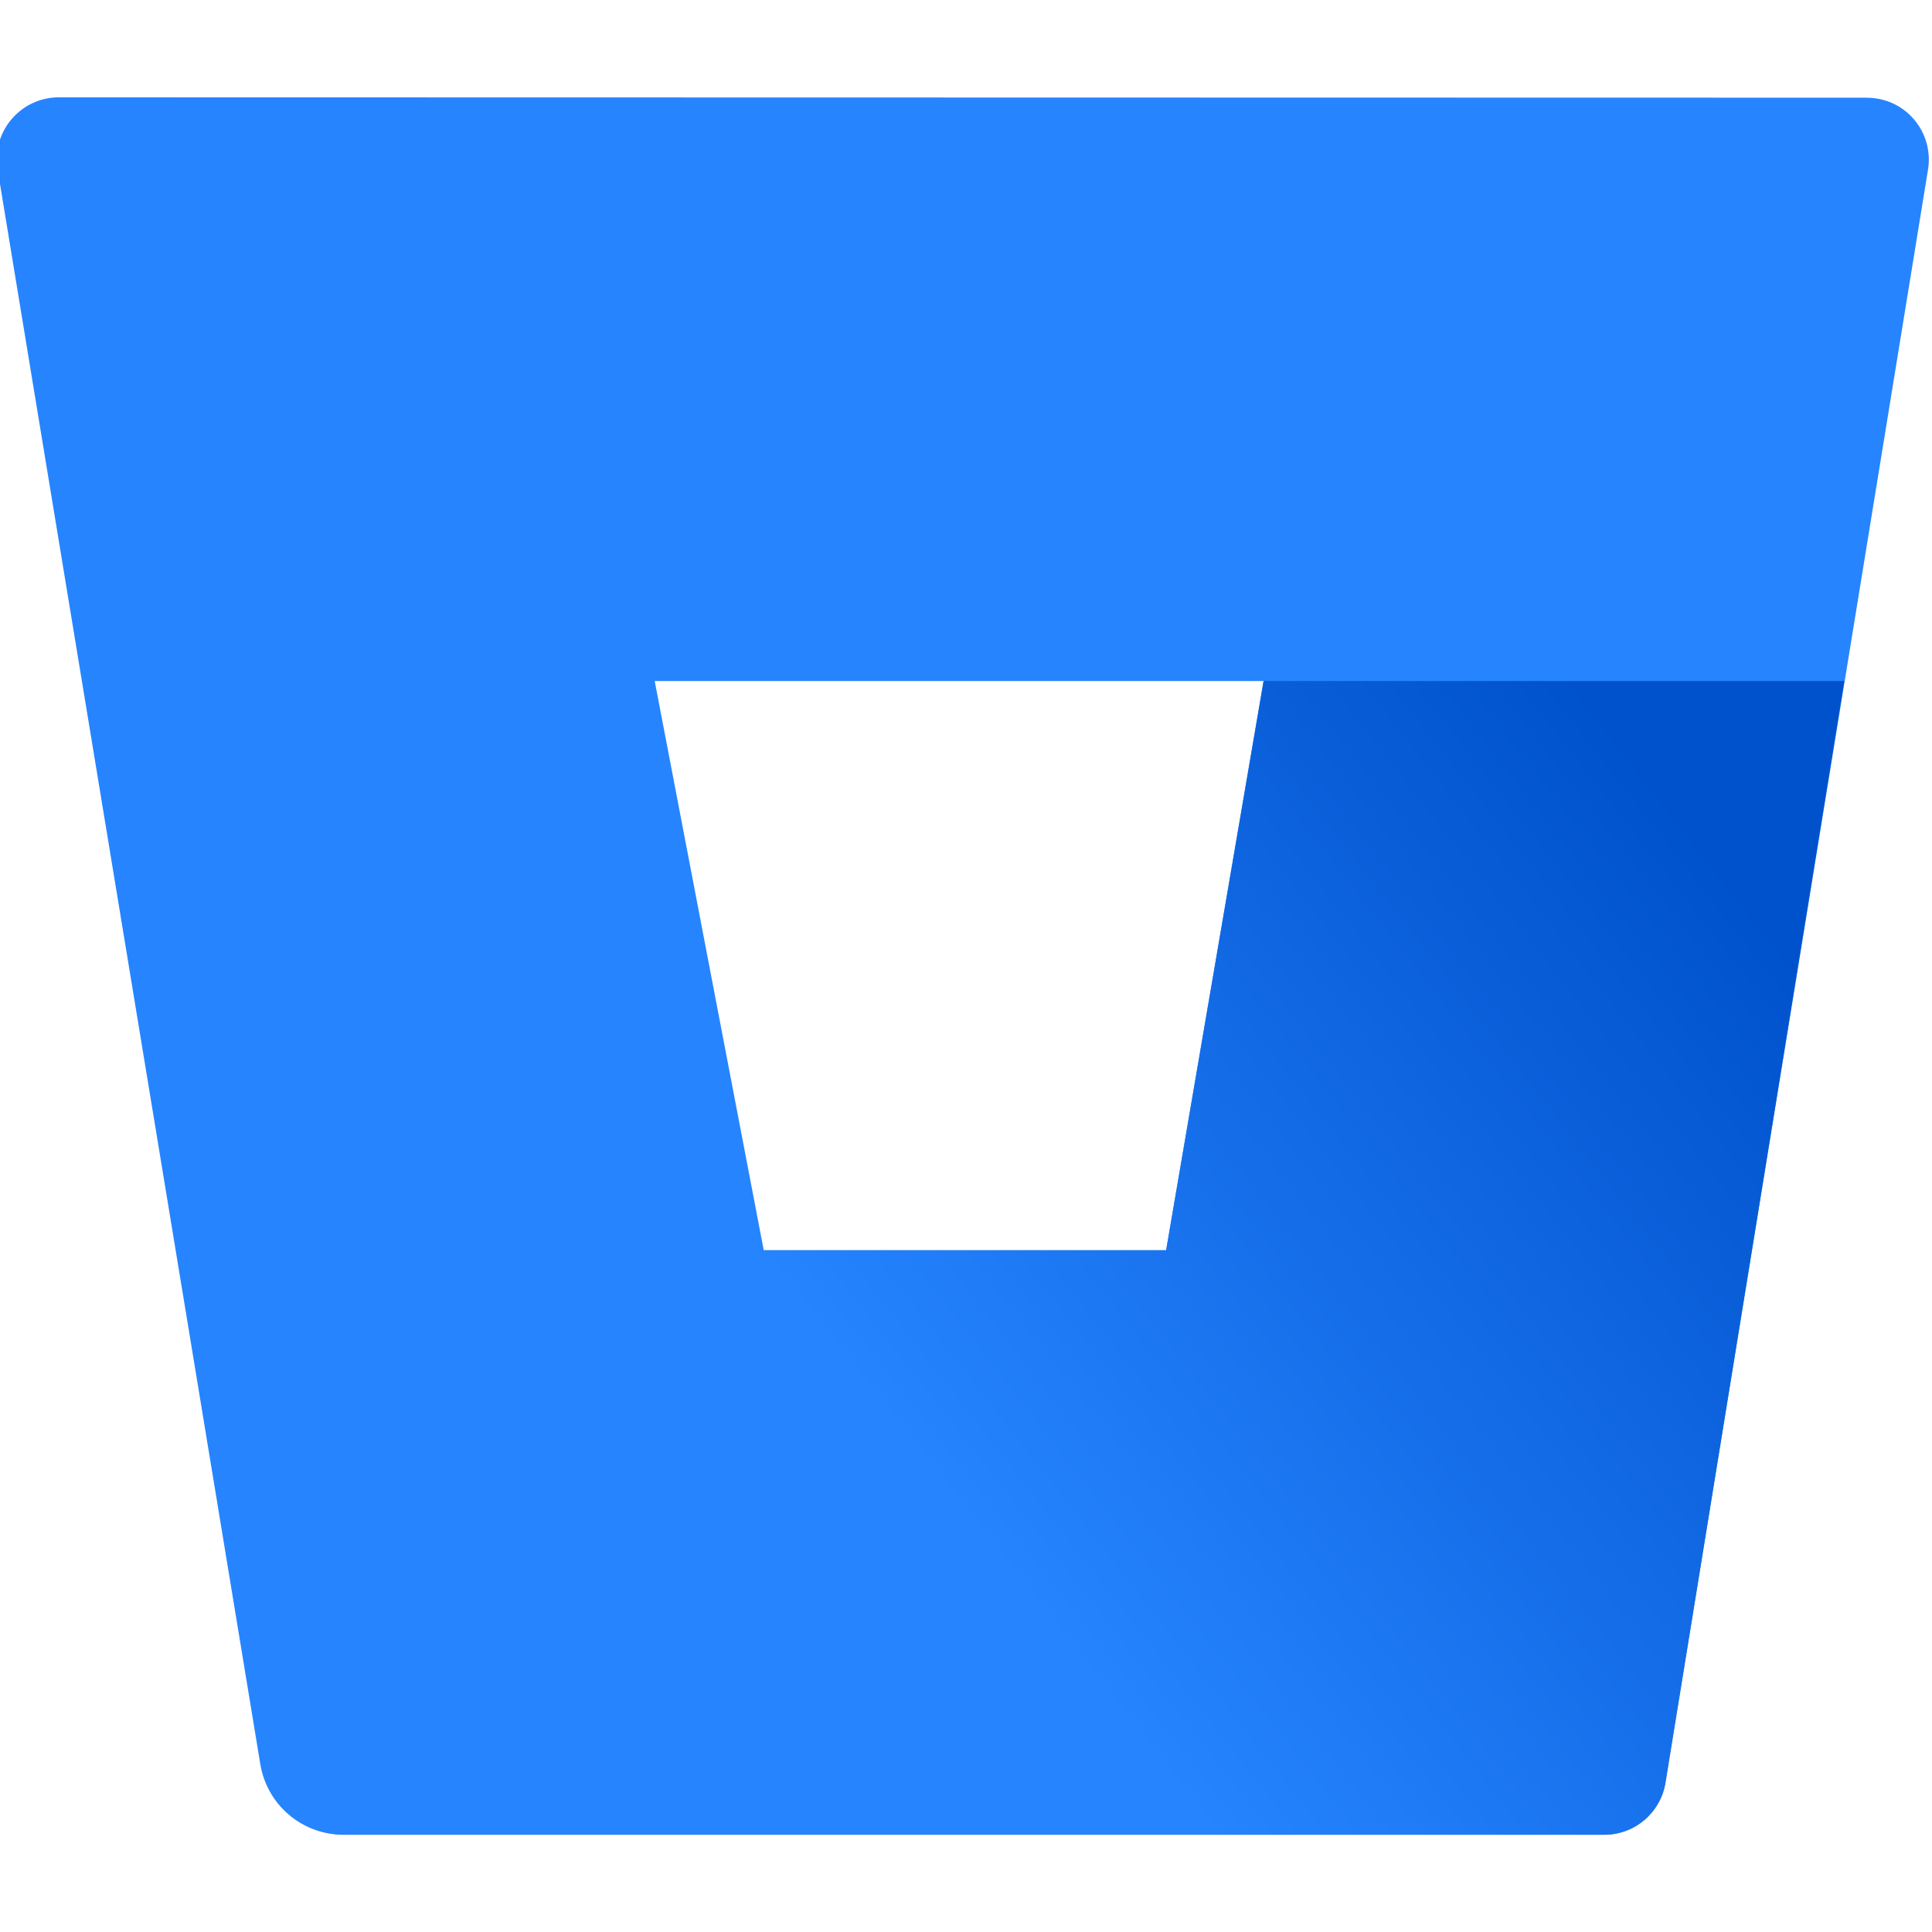
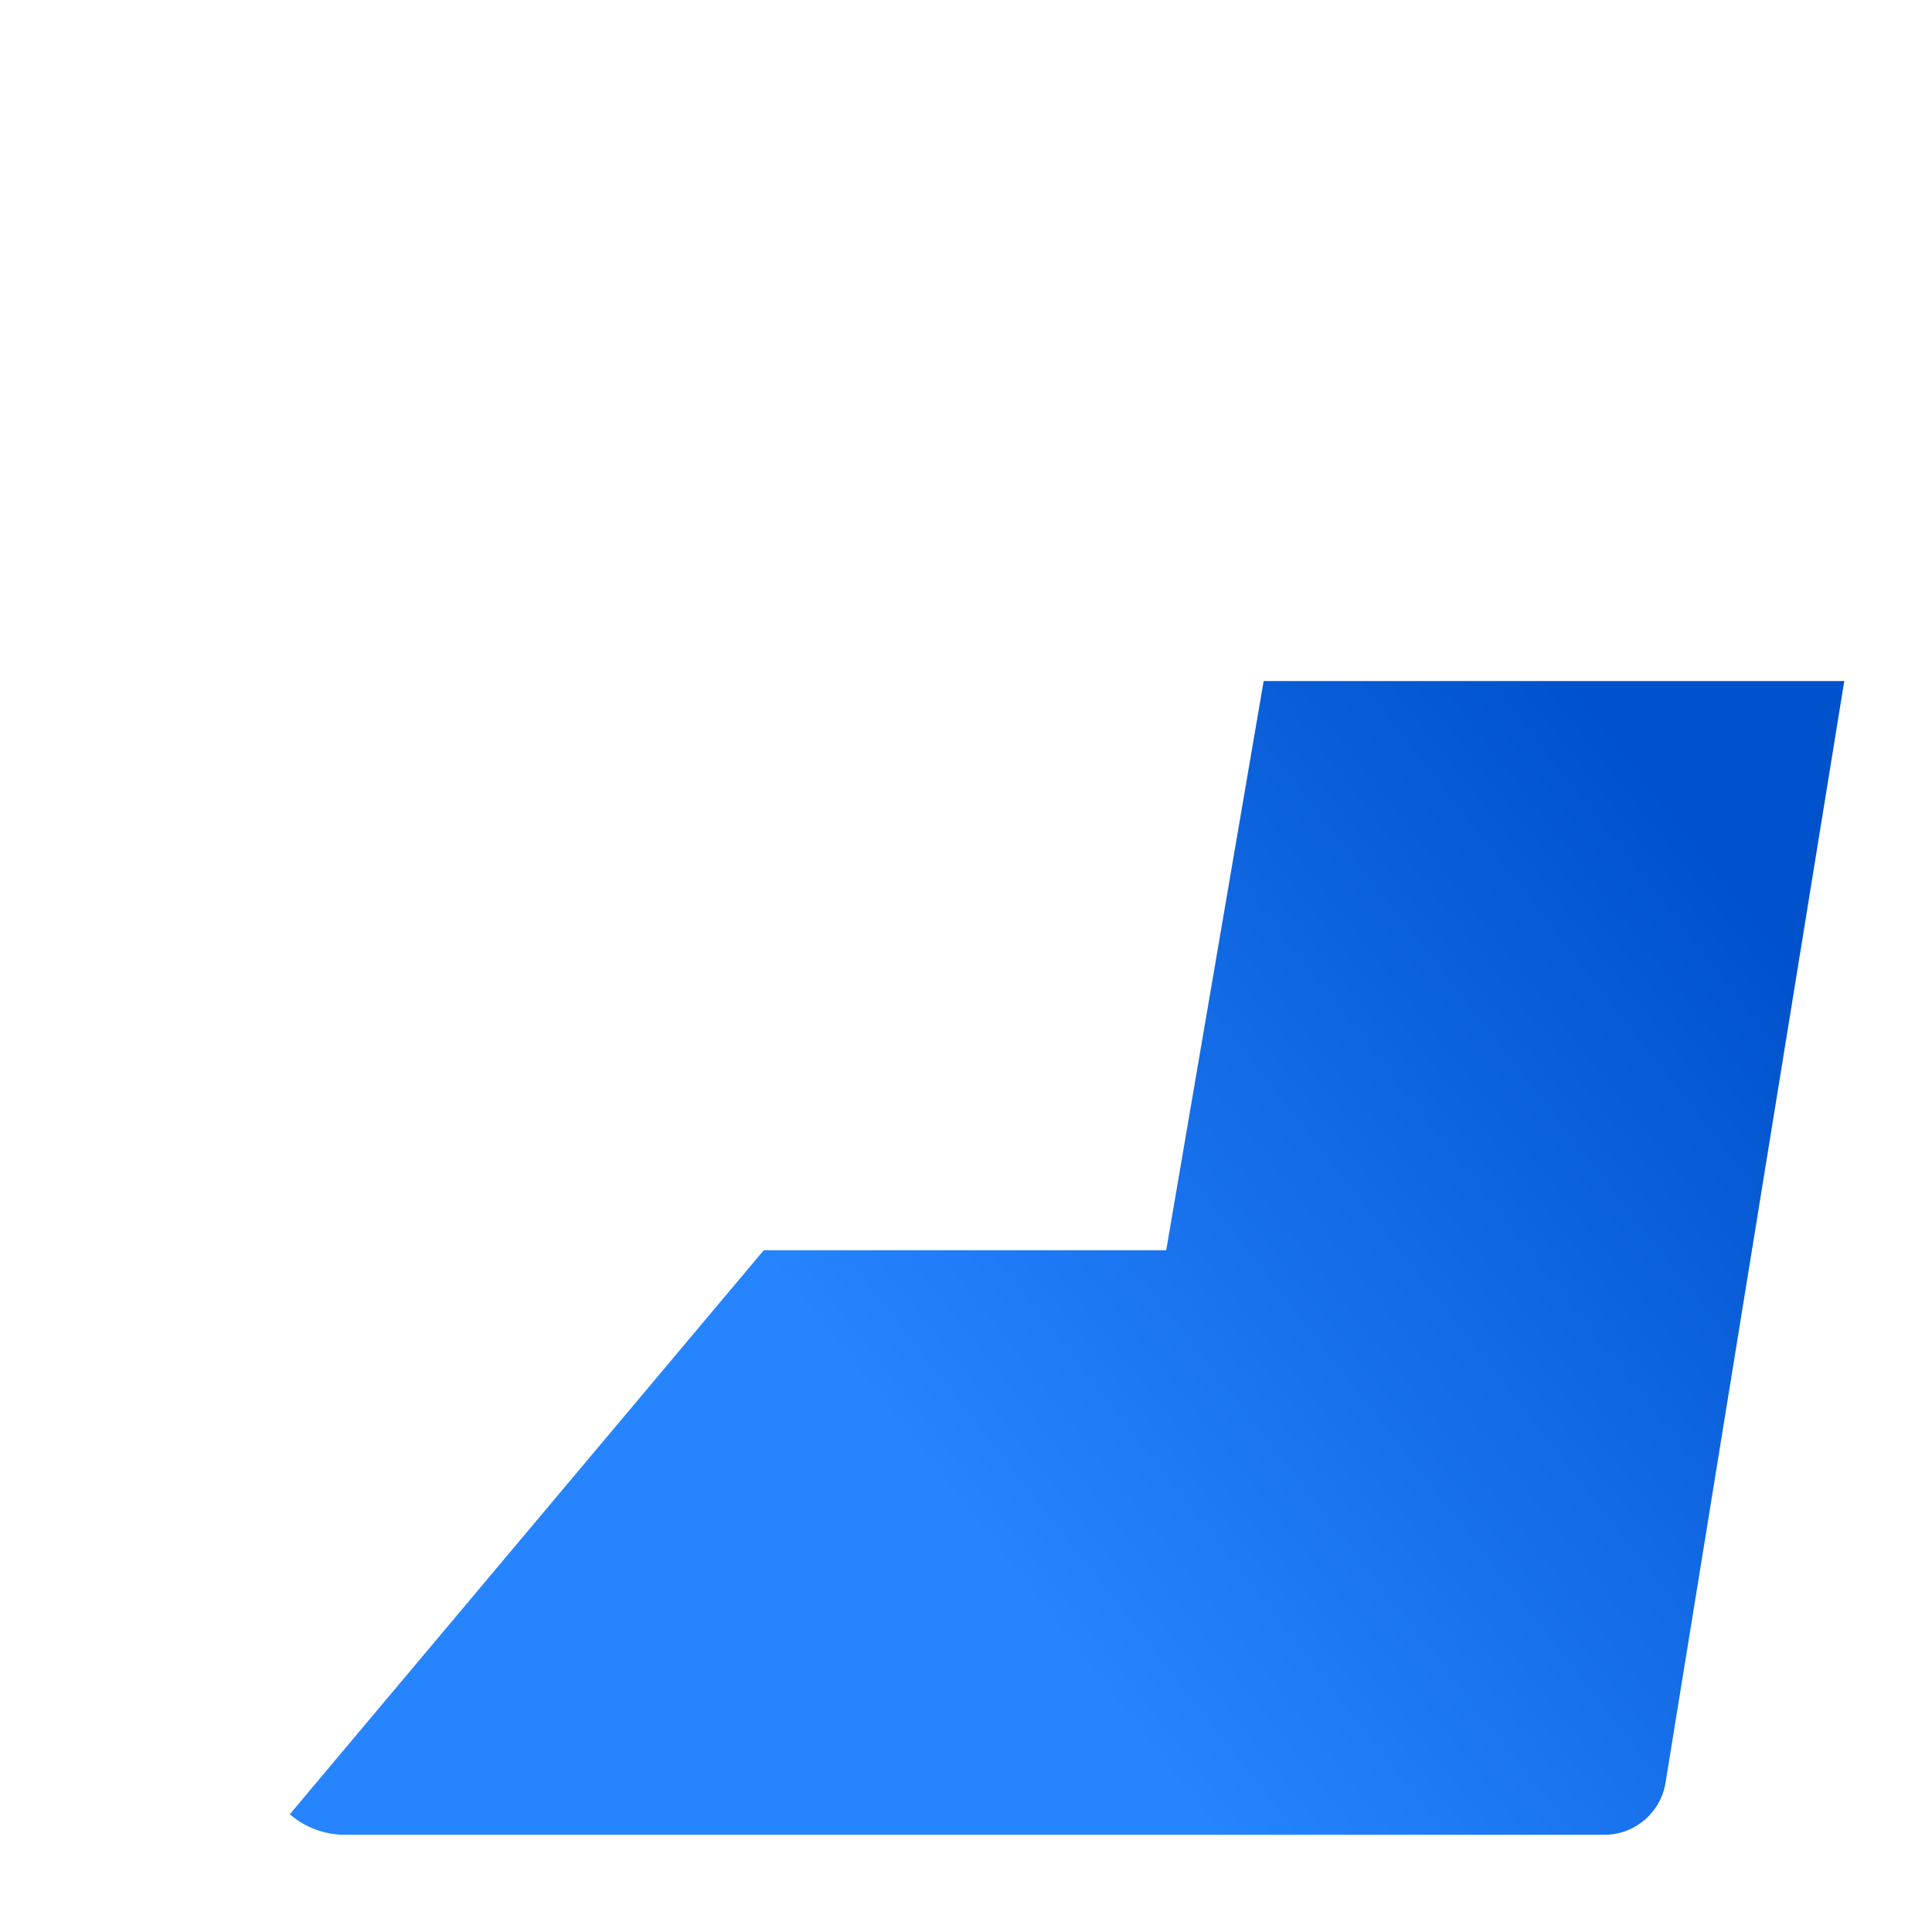
<svg xmlns="http://www.w3.org/2000/svg" viewBox="0 0 16 16">
-   <path fill="#2684ff" d="M.493.806c-.283-.003-.515.223-.52.506 0 .03.002.06.007.09l2.176 13.21c.056.334.343.58.682.582h10.44c.254.003.472-.18.513-.43l2.176-13.36c.045-.28-.144-.543-.424-.588-.03-.005-.06-.007-.09-.007L.493.806zm9.164 9.548H6.325L5.422 5.64h5.042l-.807 4.713z" />
  <linearGradient id="A" gradientUnits="userSpaceOnUse" x1="16.39" y1="6.963" x2="8.439" y2="13.169">
    <stop offset=".18" stop-color="#0052cc" />
    <stop offset="1" stop-color="#2684ff" />
  </linearGradient>
  <path fill="url(#A)" d="M15.275 5.64h-4.81l-.807 4.714H6.325L2.4 15.025c.125.108.284.168.45.17H13.28c.254.003.472-.18.513-.43l1.48-9.122z" />
</svg>